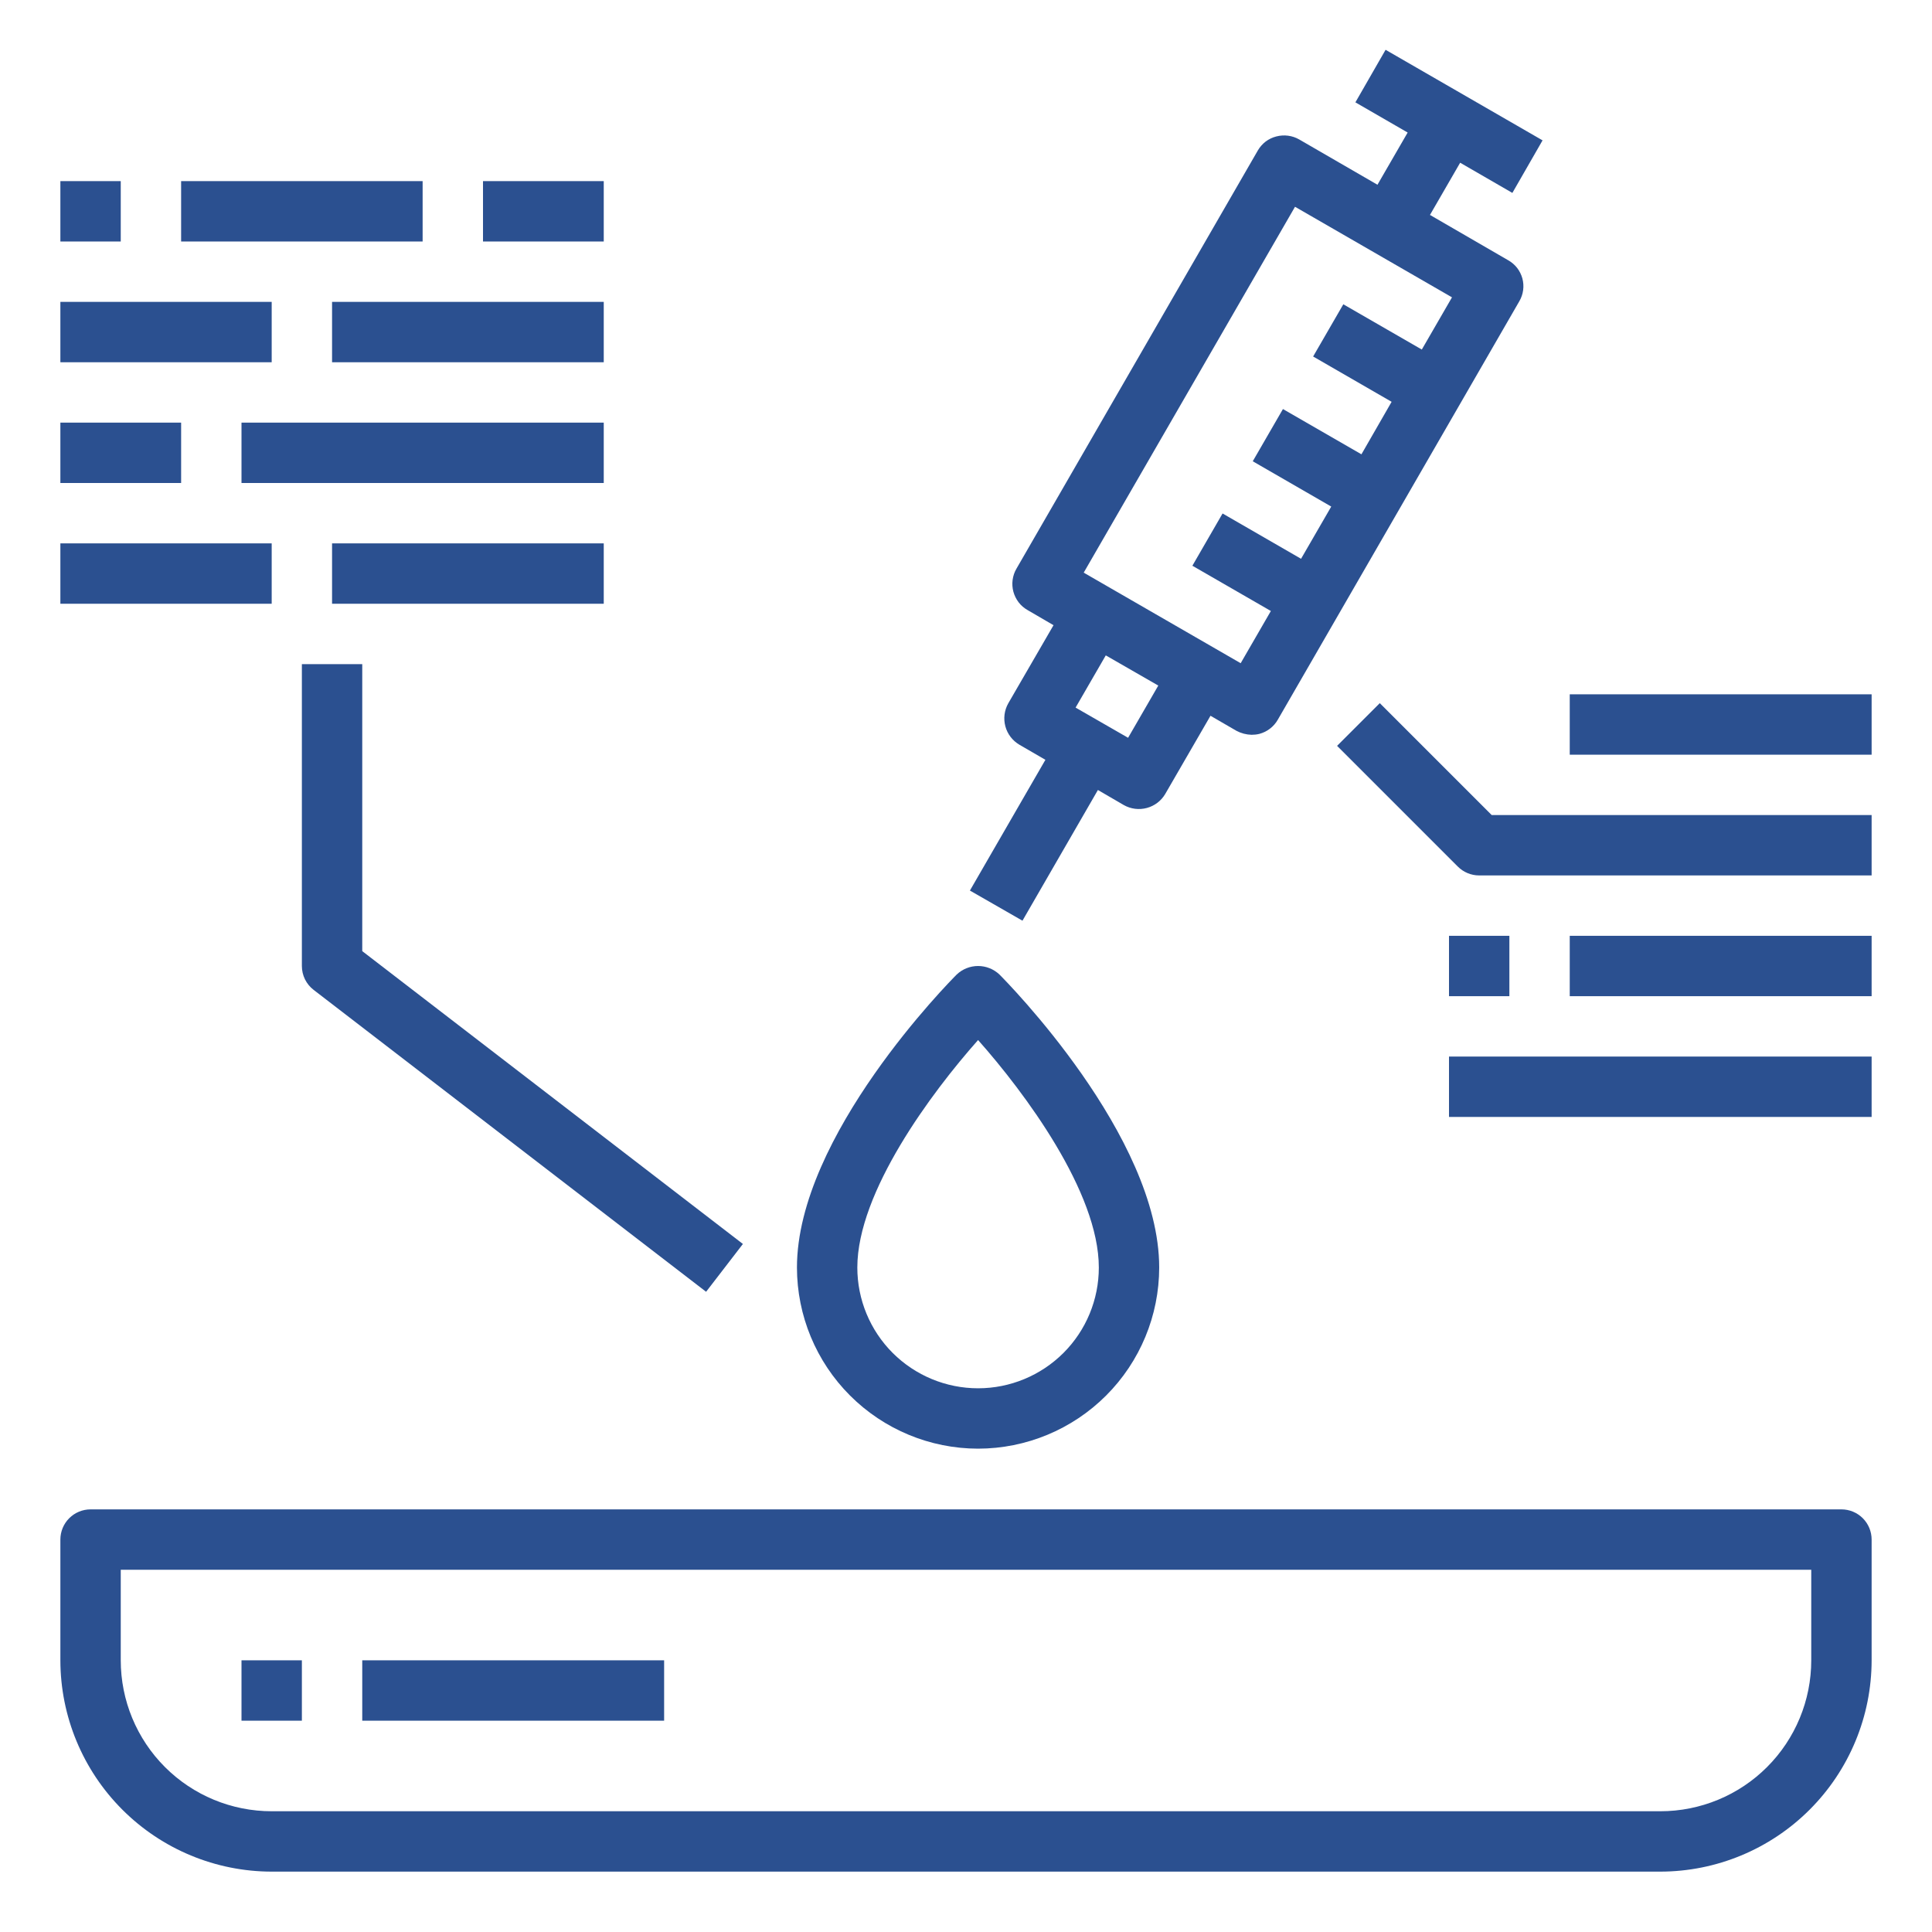
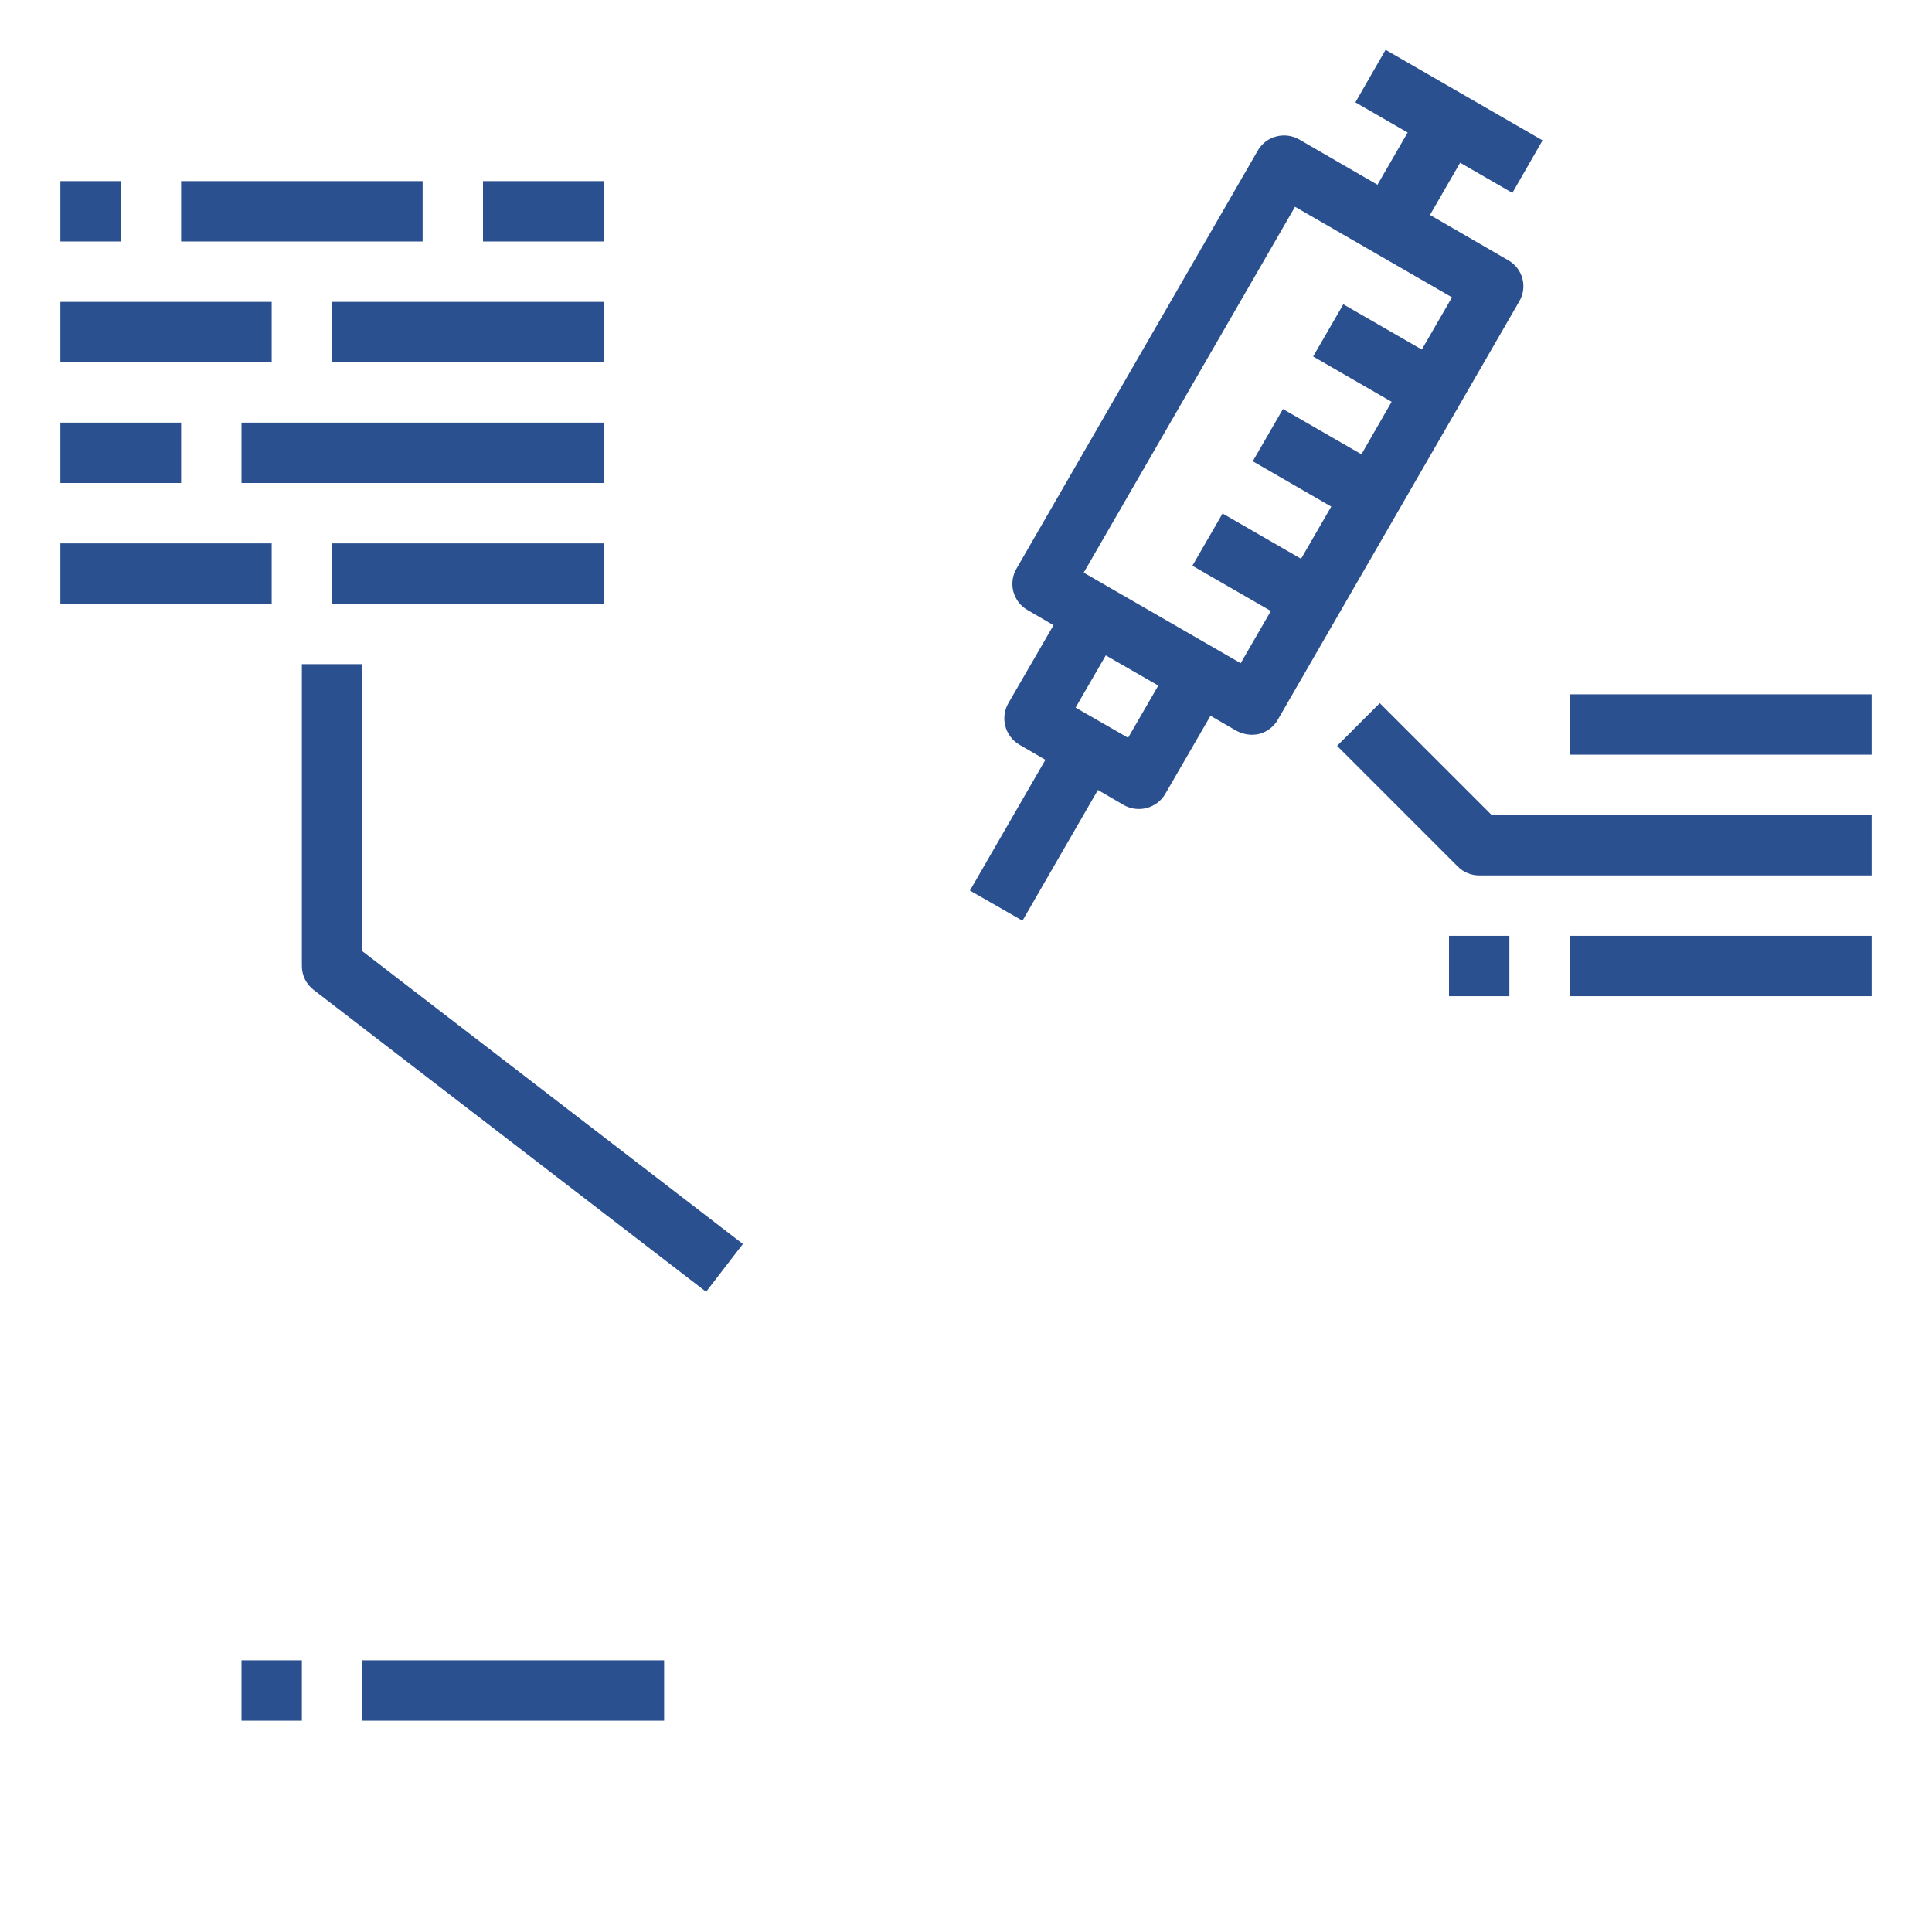
<svg xmlns="http://www.w3.org/2000/svg" width="40" height="40" viewBox="0 0 40 40" fill="none">
-   <path d="M38.125 31.25H1.875C1.709 31.25 1.55 31.316 1.433 31.433C1.316 31.55 1.25 31.709 1.25 31.875V34.375C1.251 35.535 1.713 36.647 2.533 37.467C3.353 38.287 4.465 38.749 5.625 38.75H34.375C35.535 38.749 36.647 38.287 37.467 37.467C38.287 36.647 38.749 35.535 38.75 34.375V31.875C38.75 31.709 38.684 31.55 38.567 31.433C38.45 31.316 38.291 31.25 38.125 31.25ZM37.5 34.375C37.5 35.204 37.171 35.999 36.585 36.585C35.999 37.171 35.204 37.5 34.375 37.5H5.625C4.796 37.5 4.001 37.171 3.415 36.585C2.829 35.999 2.5 35.204 2.5 34.375V32.5H37.5V34.375Z" fill="#2B5090" />
  <path d="M5 34.375H6.25V35.625H5V34.375Z" fill="#2B5090" />
  <path d="M7.5 34.375H13.75V35.625H7.5V34.375Z" fill="#2B5090" />
  <path d="M1.25 3.75H2.5V5H1.25V3.75Z" fill="#2B5090" />
  <path d="M3.75 3.75H8.75V5H3.75V3.75Z" fill="#2B5090" />
  <path d="M1.25 6.25H5.625V7.5H1.25V6.25Z" fill="#2B5090" />
  <path d="M1.25 8.75H3.75V10H1.25V8.75Z" fill="#2B5090" />
  <path d="M10 3.75H12.5V5H10V3.75Z" fill="#2B5090" />
  <path d="M6.875 6.25H12.5V7.5H6.875V6.25Z" fill="#2B5090" />
  <path d="M1.25 11.25H5.625V12.5H1.25V11.25Z" fill="#2B5090" />
  <path d="M6.875 11.25H12.5V12.5H6.875V11.25Z" fill="#2B5090" />
  <path d="M5 8.75H12.5V10H5V8.75Z" fill="#2B5090" />
  <path d="M14.619 26.745L15.381 25.755L7.5 19.692V13.75H6.25V20C6.25 20.096 6.272 20.19 6.314 20.276C6.357 20.362 6.418 20.437 6.494 20.495L14.619 26.745Z" fill="#2B5090" />
  <path d="M31.225 5.388L29.606 4.45L30.231 3.369L31.312 3.994L31.937 2.906L28.687 1.031L28.062 2.119L29.144 2.744L28.519 3.825L26.9 2.888C26.756 2.805 26.585 2.783 26.425 2.825C26.345 2.845 26.271 2.881 26.205 2.93C26.14 2.98 26.085 3.042 26.044 3.112L21.044 11.775C21.002 11.846 20.976 11.925 20.965 12.007C20.954 12.089 20.96 12.172 20.981 12.251C21.003 12.331 21.04 12.405 21.09 12.471C21.14 12.536 21.203 12.59 21.275 12.631L21.812 12.944L20.875 14.562C20.793 14.707 20.772 14.878 20.815 15.038C20.858 15.198 20.963 15.335 21.106 15.419L21.644 15.731L20.081 18.438L21.169 19.062L22.731 16.356L23.269 16.669C23.413 16.75 23.584 16.771 23.744 16.728C23.904 16.685 24.041 16.581 24.125 16.438L25.062 14.819L25.6 15.131C25.696 15.182 25.803 15.21 25.912 15.213C25.967 15.213 26.022 15.207 26.075 15.194C26.155 15.172 26.23 15.136 26.295 15.085C26.36 15.035 26.415 14.972 26.456 14.9L31.456 6.237C31.497 6.167 31.524 6.088 31.535 6.007C31.546 5.926 31.54 5.843 31.519 5.764C31.497 5.685 31.46 5.611 31.41 5.546C31.359 5.482 31.297 5.428 31.225 5.388ZM23.356 15.275L22.269 14.65L22.894 13.569L23.981 14.194L23.356 15.275ZM29.437 7.237L27.812 6.3L27.187 7.381L28.812 8.319L28.187 9.406L26.562 8.469L25.937 9.55L27.562 10.488L26.937 11.569L25.312 10.631L24.687 11.713L26.312 12.65L25.687 13.731L22.437 11.856L26.812 4.281L30.062 6.156L29.437 7.237Z" fill="#2B5090" />
  <path d="M28.567 14.558L27.683 15.442L30.183 17.942C30.3 18.059 30.459 18.125 30.625 18.125H38.75V16.875H30.884L28.567 14.558Z" fill="#2B5090" />
  <path d="M30 19.375H31.25V20.625H30V19.375Z" fill="#2B5090" />
  <path d="M32.5 19.375H38.75V20.625H32.5V19.375Z" fill="#2B5090" />
-   <path d="M30 21.875H38.75V23.125H30V21.875Z" fill="#2B5090" />
  <path d="M32.5 14.375H38.75V15.625H32.5V14.375Z" fill="#2B5090" />
-   <path d="M20.25 29.993C21.244 29.992 22.198 29.596 22.901 28.893C23.604 28.19 23.999 27.237 24 26.243C24 23.515 20.827 20.311 20.692 20.176C20.573 20.063 20.414 20 20.25 20C20.086 20 19.927 20.063 19.808 20.176C19.673 20.311 16.5 23.515 16.5 26.243C16.501 27.237 16.896 28.19 17.599 28.893C18.302 29.596 19.256 29.992 20.25 29.993ZM20.25 21.533C21.213 22.618 22.75 24.68 22.75 26.243C22.75 26.906 22.487 27.542 22.018 28.011C21.549 28.479 20.913 28.743 20.25 28.743C19.587 28.743 18.951 28.479 18.482 28.011C18.013 27.542 17.75 26.906 17.75 26.243C17.75 24.68 19.287 22.618 20.25 21.533Z" fill="#2B5090" />
</svg>